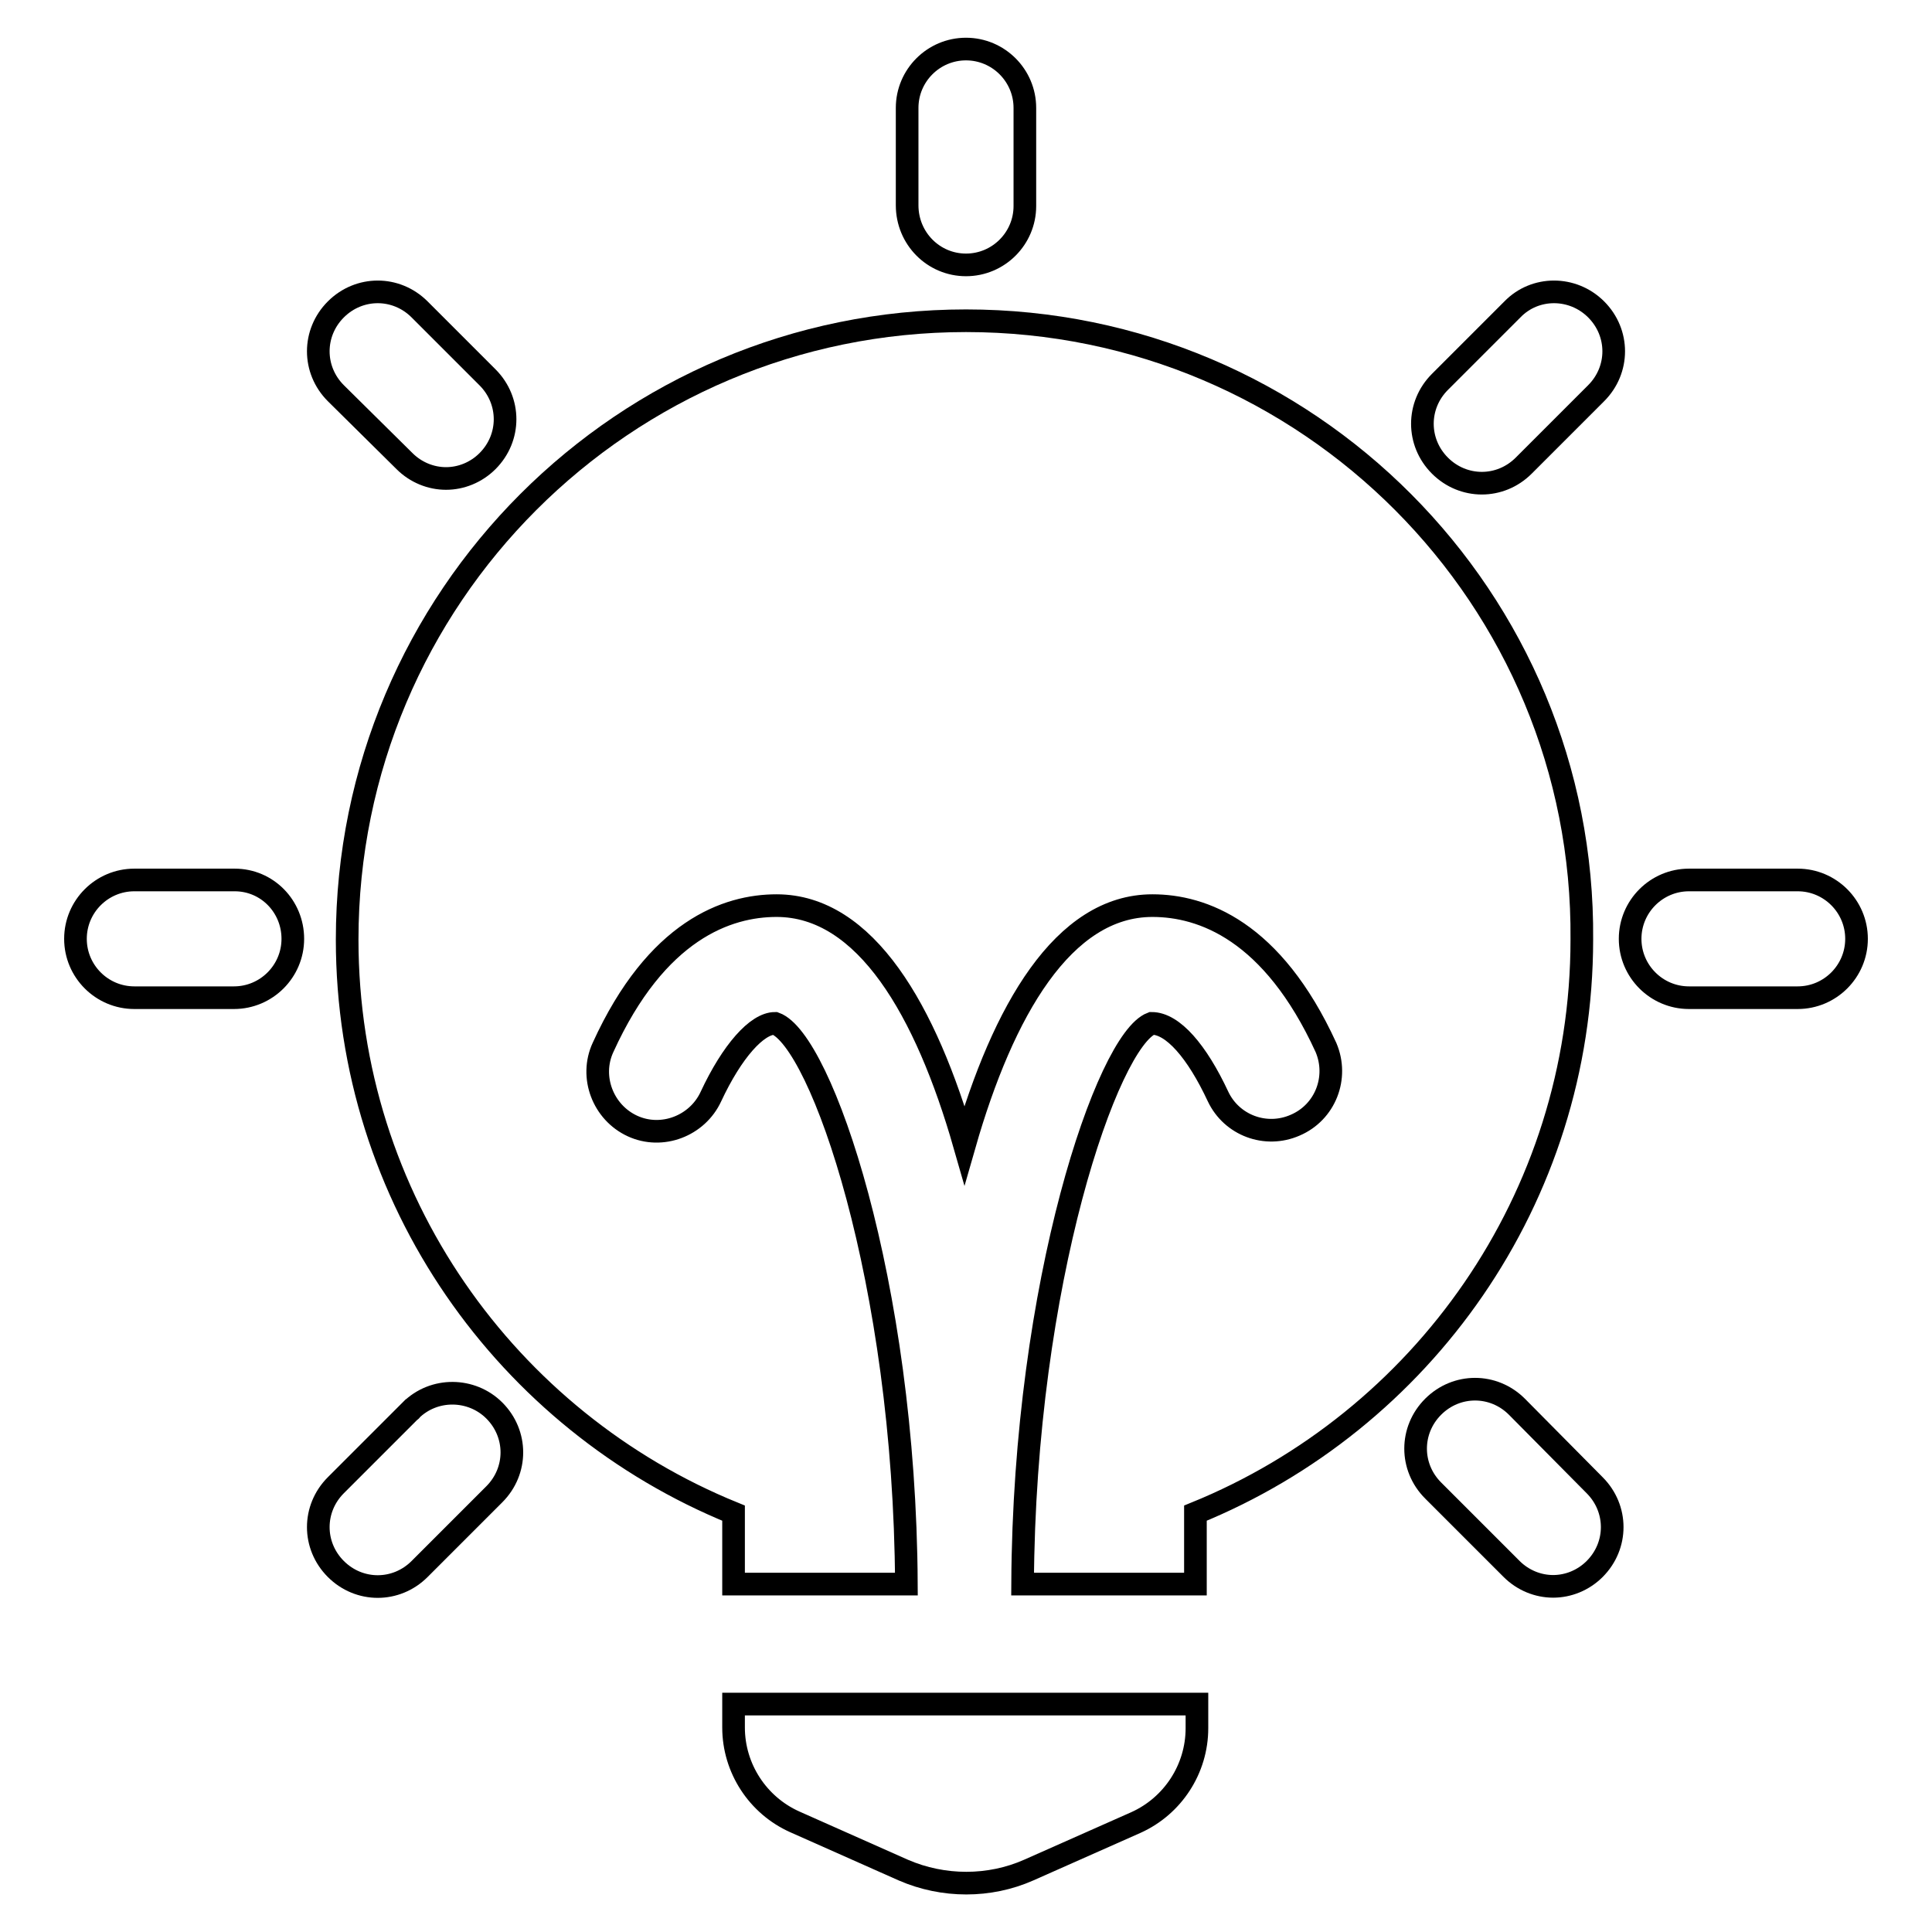
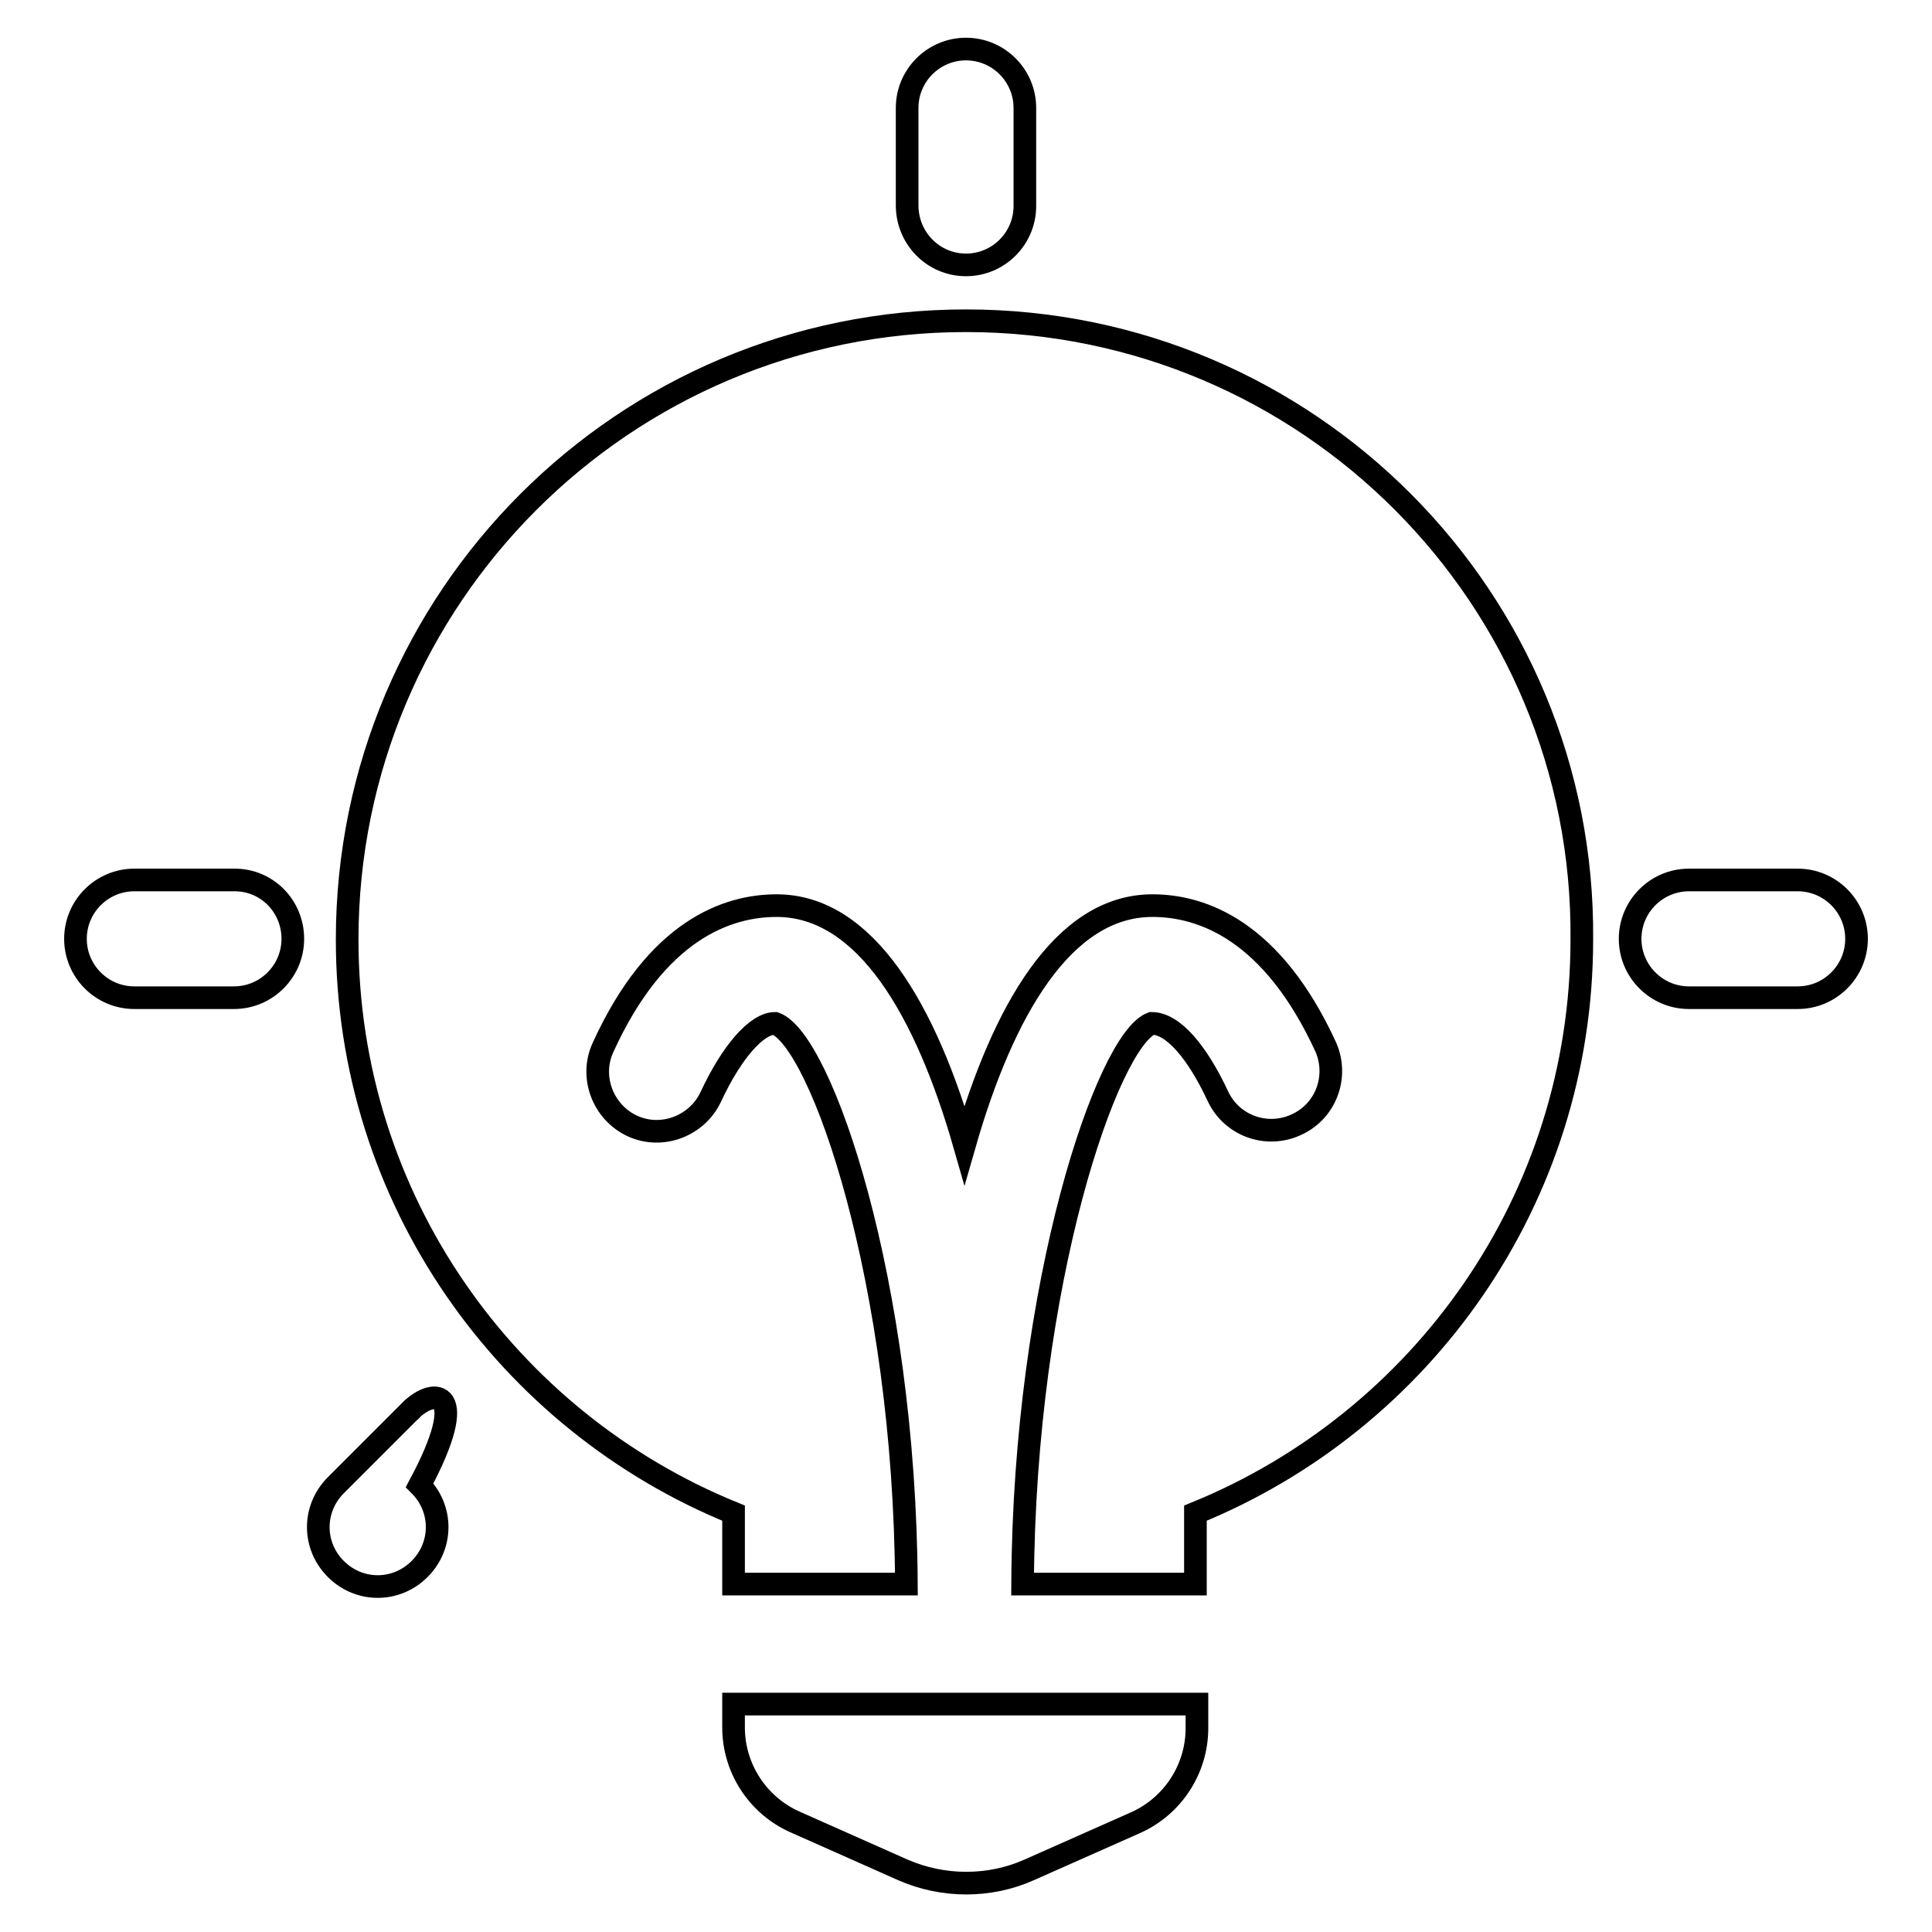
<svg xmlns="http://www.w3.org/2000/svg" version="1.1" x="0px" y="0px" viewBox="0 0 256 256" enable-background="new 0 0 256 256" xml:space="preserve">
  <g>
-     <path stroke-width="3" fill-opacity="0" stroke="#000000" d="M97.2,228.9c0,5.4,3.2,10.3,8.1,12.5l14.4,6.4c5.3,2.3,11.4,2.3,16.6,0l14.2-6.3c4.9-2.2,8.1-7.1,8.1-12.5 v-3.2H97.2V228.9L97.2,228.9z M128,42.5c-45.3,0-82,36.7-82,82c0,34.4,21.2,63.8,51.2,76v9.4h22.9c-0.2-40.1-11.3-72.1-17.4-74.3 c-2.4,0-5.7,3.7-8.5,9.7c-1.8,3.9-6.5,5.7-10.4,3.9c-3.9-1.8-5.7-6.5-3.9-10.4l0,0c7.1-15.6,16.5-18.8,23-18.8 c11.8,0,19.8,13.9,24.9,31.7c5.1-17.8,13.1-31.7,24.9-31.7c6.6,0,15.9,3.3,23,18.8c1.7,4-0.1,8.6-4.1,10.3c-3.9,1.7-8.4,0-10.2-3.8 c-2.8-6-6-9.7-8.8-9.7c-5.8,2.2-16.9,34.2-17.1,74.3h22.9v-9.4c30-12.2,51.2-41.6,51.2-76C210,79.3,173.3,42.5,128,42.5z  M31.1,116.6H17.8c-4.3,0-7.8,3.5-7.8,7.8c0,4.3,3.5,7.8,7.8,7.8H31c4.3,0,7.8-3.5,7.8-7.8S35.4,116.6,31.1,116.6L31.1,116.6z  M238.2,116.6h-14.4c-4.3,0-7.8,3.5-7.8,7.8c0,4.3,3.5,7.8,7.8,7.8h14.4c4.3,0,7.8-3.5,7.8-7.8C246,120.1,242.5,116.6,238.2,116.6 L238.2,116.6z M128,35.1c4.3,0,7.8-3.5,7.8-7.8V14.3c0-4.3-3.5-7.8-7.8-7.8s-7.8,3.5-7.8,7.8v12.9C120.2,31.6,123.7,35.1,128,35.1z  M54.4,186.9l-9.9,9.9c-3.1,3.1-3.1,8,0,11.1c3.1,3.1,8,3.1,11.1,0c0,0,0,0,0,0l9.9-9.9c3.1-3.1,3.1-8,0-11.1 C62.5,183.9,57.5,183.8,54.4,186.9C54.5,186.9,54.4,186.9,54.4,186.9z" />
-     <path stroke-width="3" fill-opacity="0" stroke="#000000" d="M200.4,41l-9.6,9.6c-3.1,3.1-3.1,8,0,11.1c3.1,3.1,8,3.1,11.1,0c0,0,0,0,0,0l9.6-9.6c3.1-3.1,3.1-8,0-11.1 C208.4,37.9,203.4,37.9,200.4,41C200.4,41,200.4,41,200.4,41z M53.6,61.1c1.5,1.5,3.5,2.3,5.5,2.3s4-0.8,5.5-2.3 c3.1-3.1,3.1-8,0-11.1c0,0,0,0,0,0l-9-9c-3.1-3.1-8-3.1-11.1,0c-3.1,3.1-3.1,8,0,11.1l0,0L53.6,61.1z M201,186.4 c-3.1-3.1-8-3.1-11.1,0c-3.1,3.1-3.1,8,0,11.1l10.4,10.4c1.5,1.5,3.5,2.3,5.5,2.3s4-0.8,5.5-2.3c3.1-3.1,3.1-8,0-11.1c0,0,0,0,0,0 L201,186.4L201,186.4z" />
+     <path stroke-width="3" fill-opacity="0" stroke="#000000" d="M97.2,228.9c0,5.4,3.2,10.3,8.1,12.5l14.4,6.4c5.3,2.3,11.4,2.3,16.6,0l14.2-6.3c4.9-2.2,8.1-7.1,8.1-12.5 v-3.2H97.2V228.9L97.2,228.9z M128,42.5c-45.3,0-82,36.7-82,82c0,34.4,21.2,63.8,51.2,76v9.4h22.9c-0.2-40.1-11.3-72.1-17.4-74.3 c-2.4,0-5.7,3.7-8.5,9.7c-1.8,3.9-6.5,5.7-10.4,3.9c-3.9-1.8-5.7-6.5-3.9-10.4l0,0c7.1-15.6,16.5-18.8,23-18.8 c11.8,0,19.8,13.9,24.9,31.7c5.1-17.8,13.1-31.7,24.9-31.7c6.6,0,15.9,3.3,23,18.8c1.7,4-0.1,8.6-4.1,10.3c-3.9,1.7-8.4,0-10.2-3.8 c-2.8-6-6-9.7-8.8-9.7c-5.8,2.2-16.9,34.2-17.1,74.3h22.9v-9.4c30-12.2,51.2-41.6,51.2-76C210,79.3,173.3,42.5,128,42.5z  M31.1,116.6H17.8c-4.3,0-7.8,3.5-7.8,7.8c0,4.3,3.5,7.8,7.8,7.8H31c4.3,0,7.8-3.5,7.8-7.8S35.4,116.6,31.1,116.6L31.1,116.6z  M238.2,116.6h-14.4c-4.3,0-7.8,3.5-7.8,7.8c0,4.3,3.5,7.8,7.8,7.8h14.4c4.3,0,7.8-3.5,7.8-7.8C246,120.1,242.5,116.6,238.2,116.6 L238.2,116.6z M128,35.1c4.3,0,7.8-3.5,7.8-7.8V14.3c0-4.3-3.5-7.8-7.8-7.8s-7.8,3.5-7.8,7.8v12.9C120.2,31.6,123.7,35.1,128,35.1z  M54.4,186.9l-9.9,9.9c-3.1,3.1-3.1,8,0,11.1c3.1,3.1,8,3.1,11.1,0c0,0,0,0,0,0c3.1-3.1,3.1-8,0-11.1 C62.5,183.9,57.5,183.8,54.4,186.9C54.5,186.9,54.4,186.9,54.4,186.9z" />
  </g>
</svg>